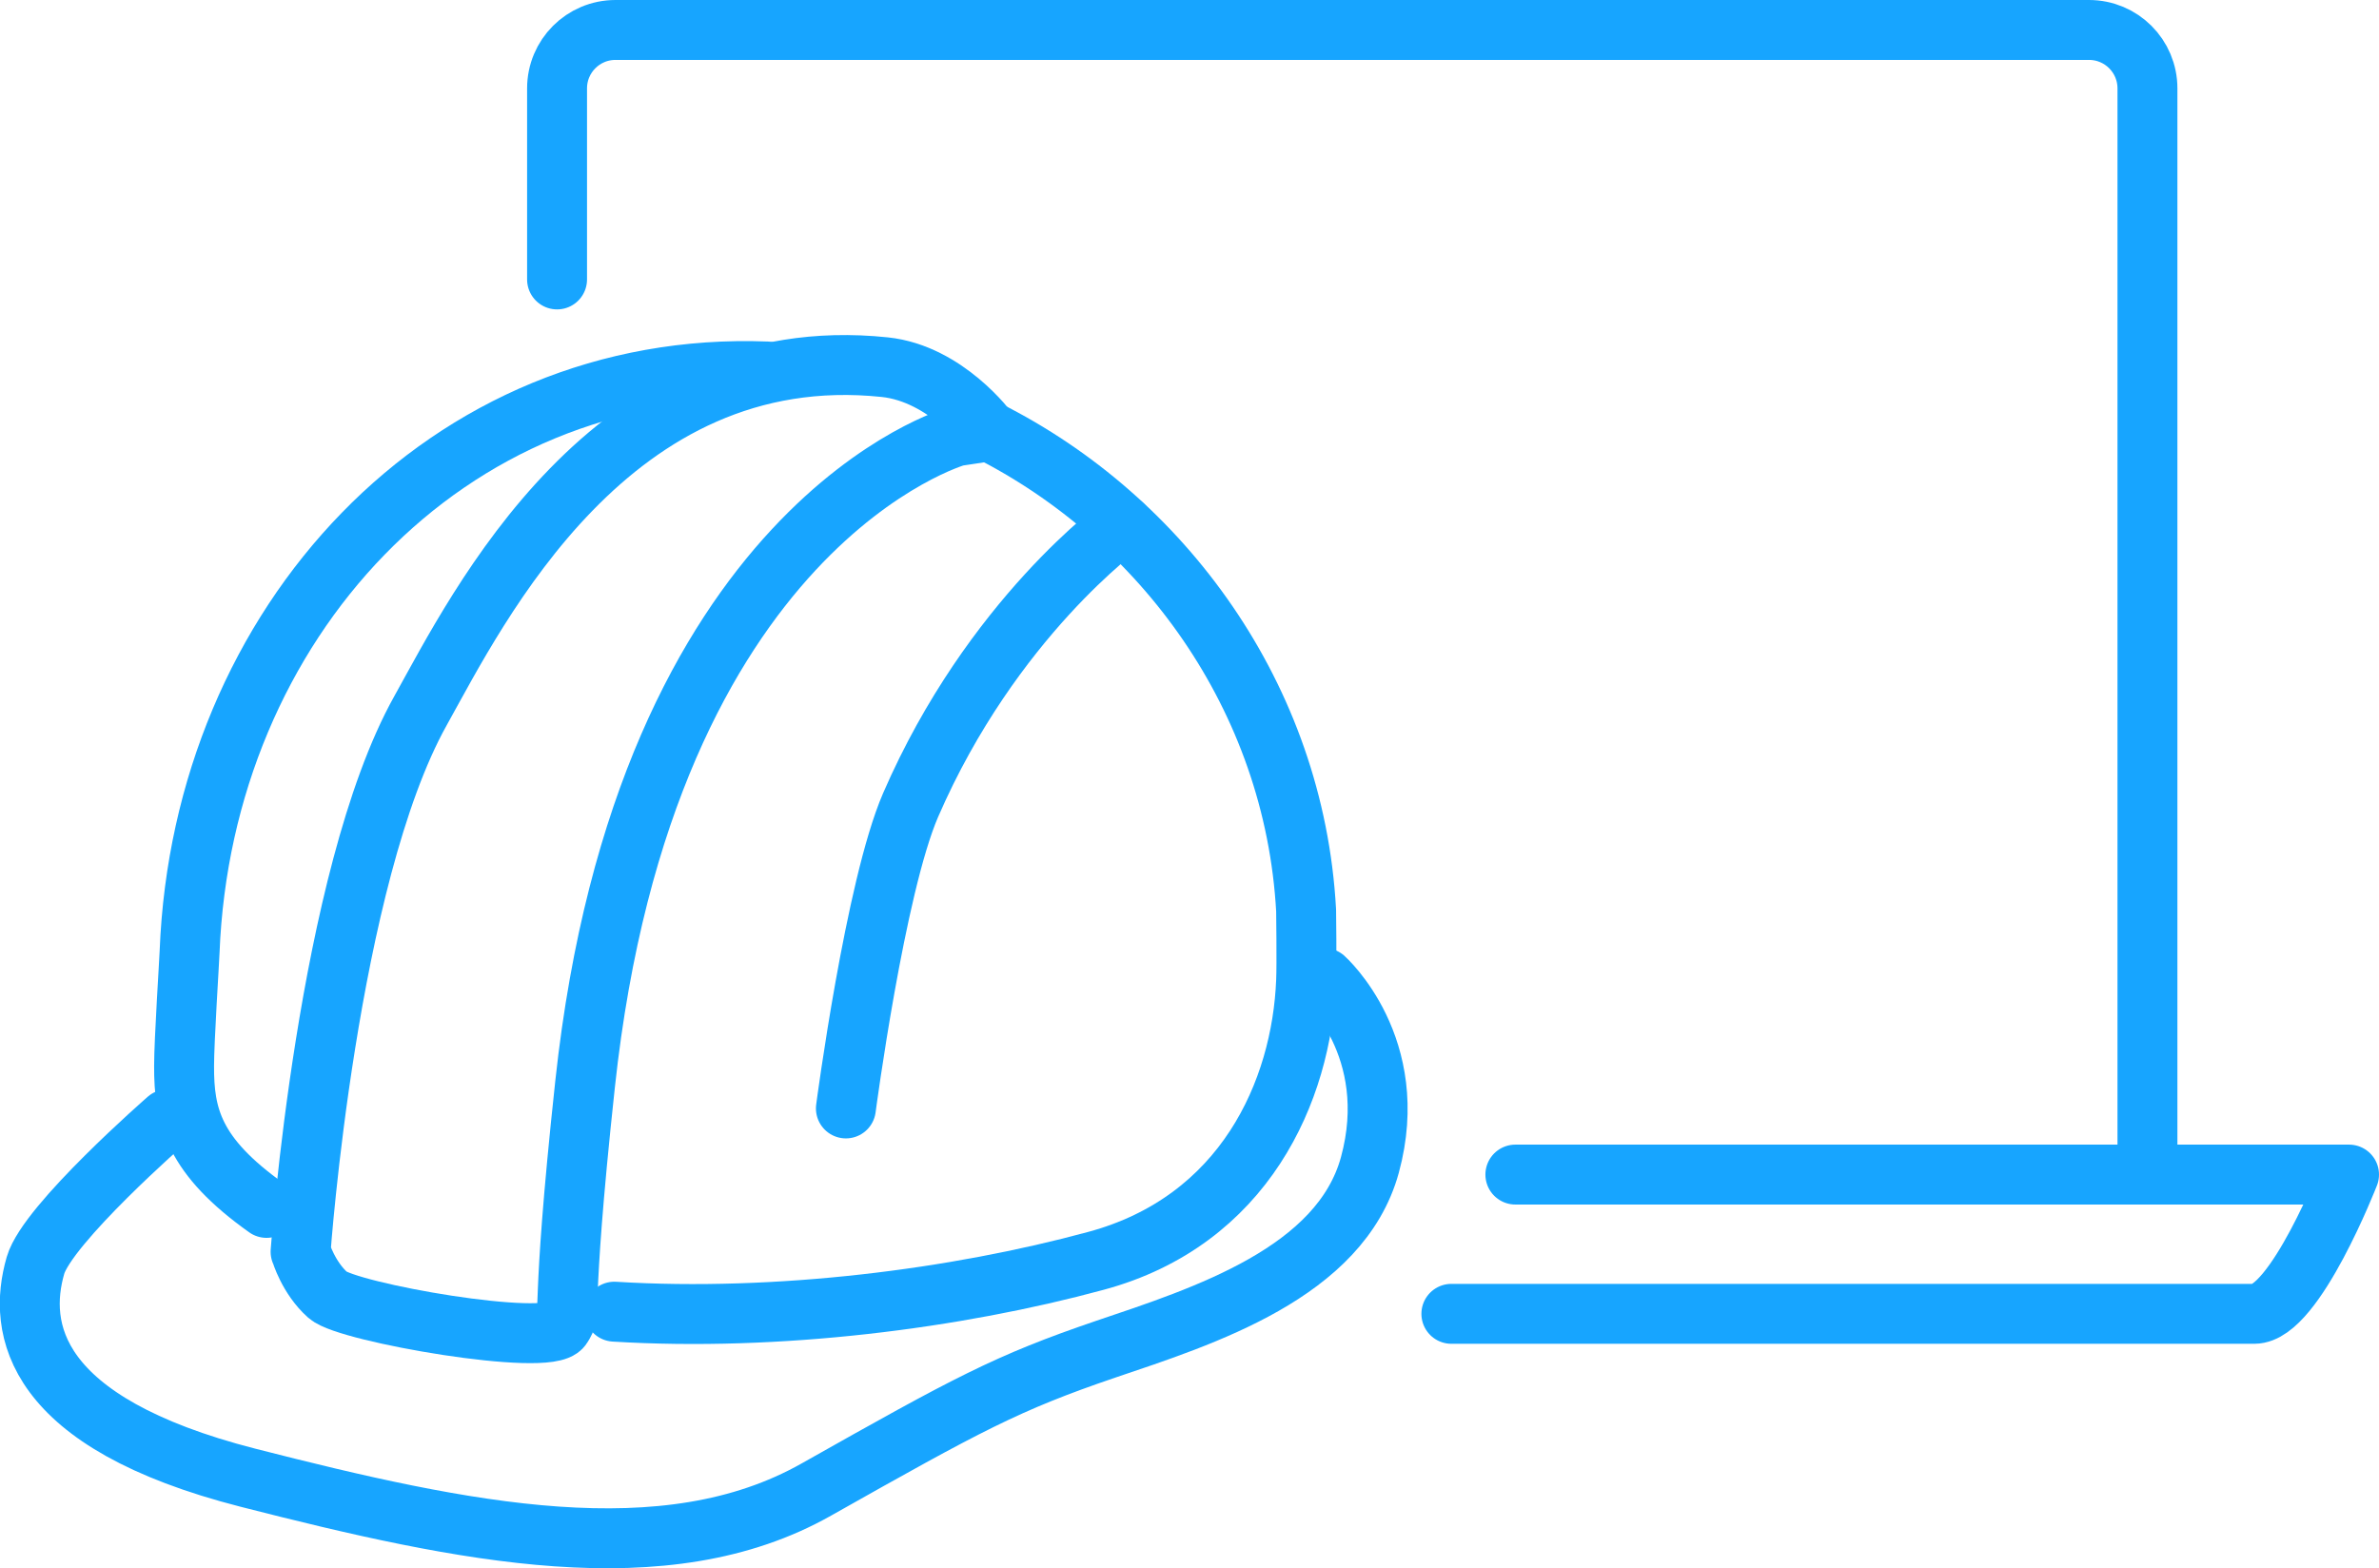
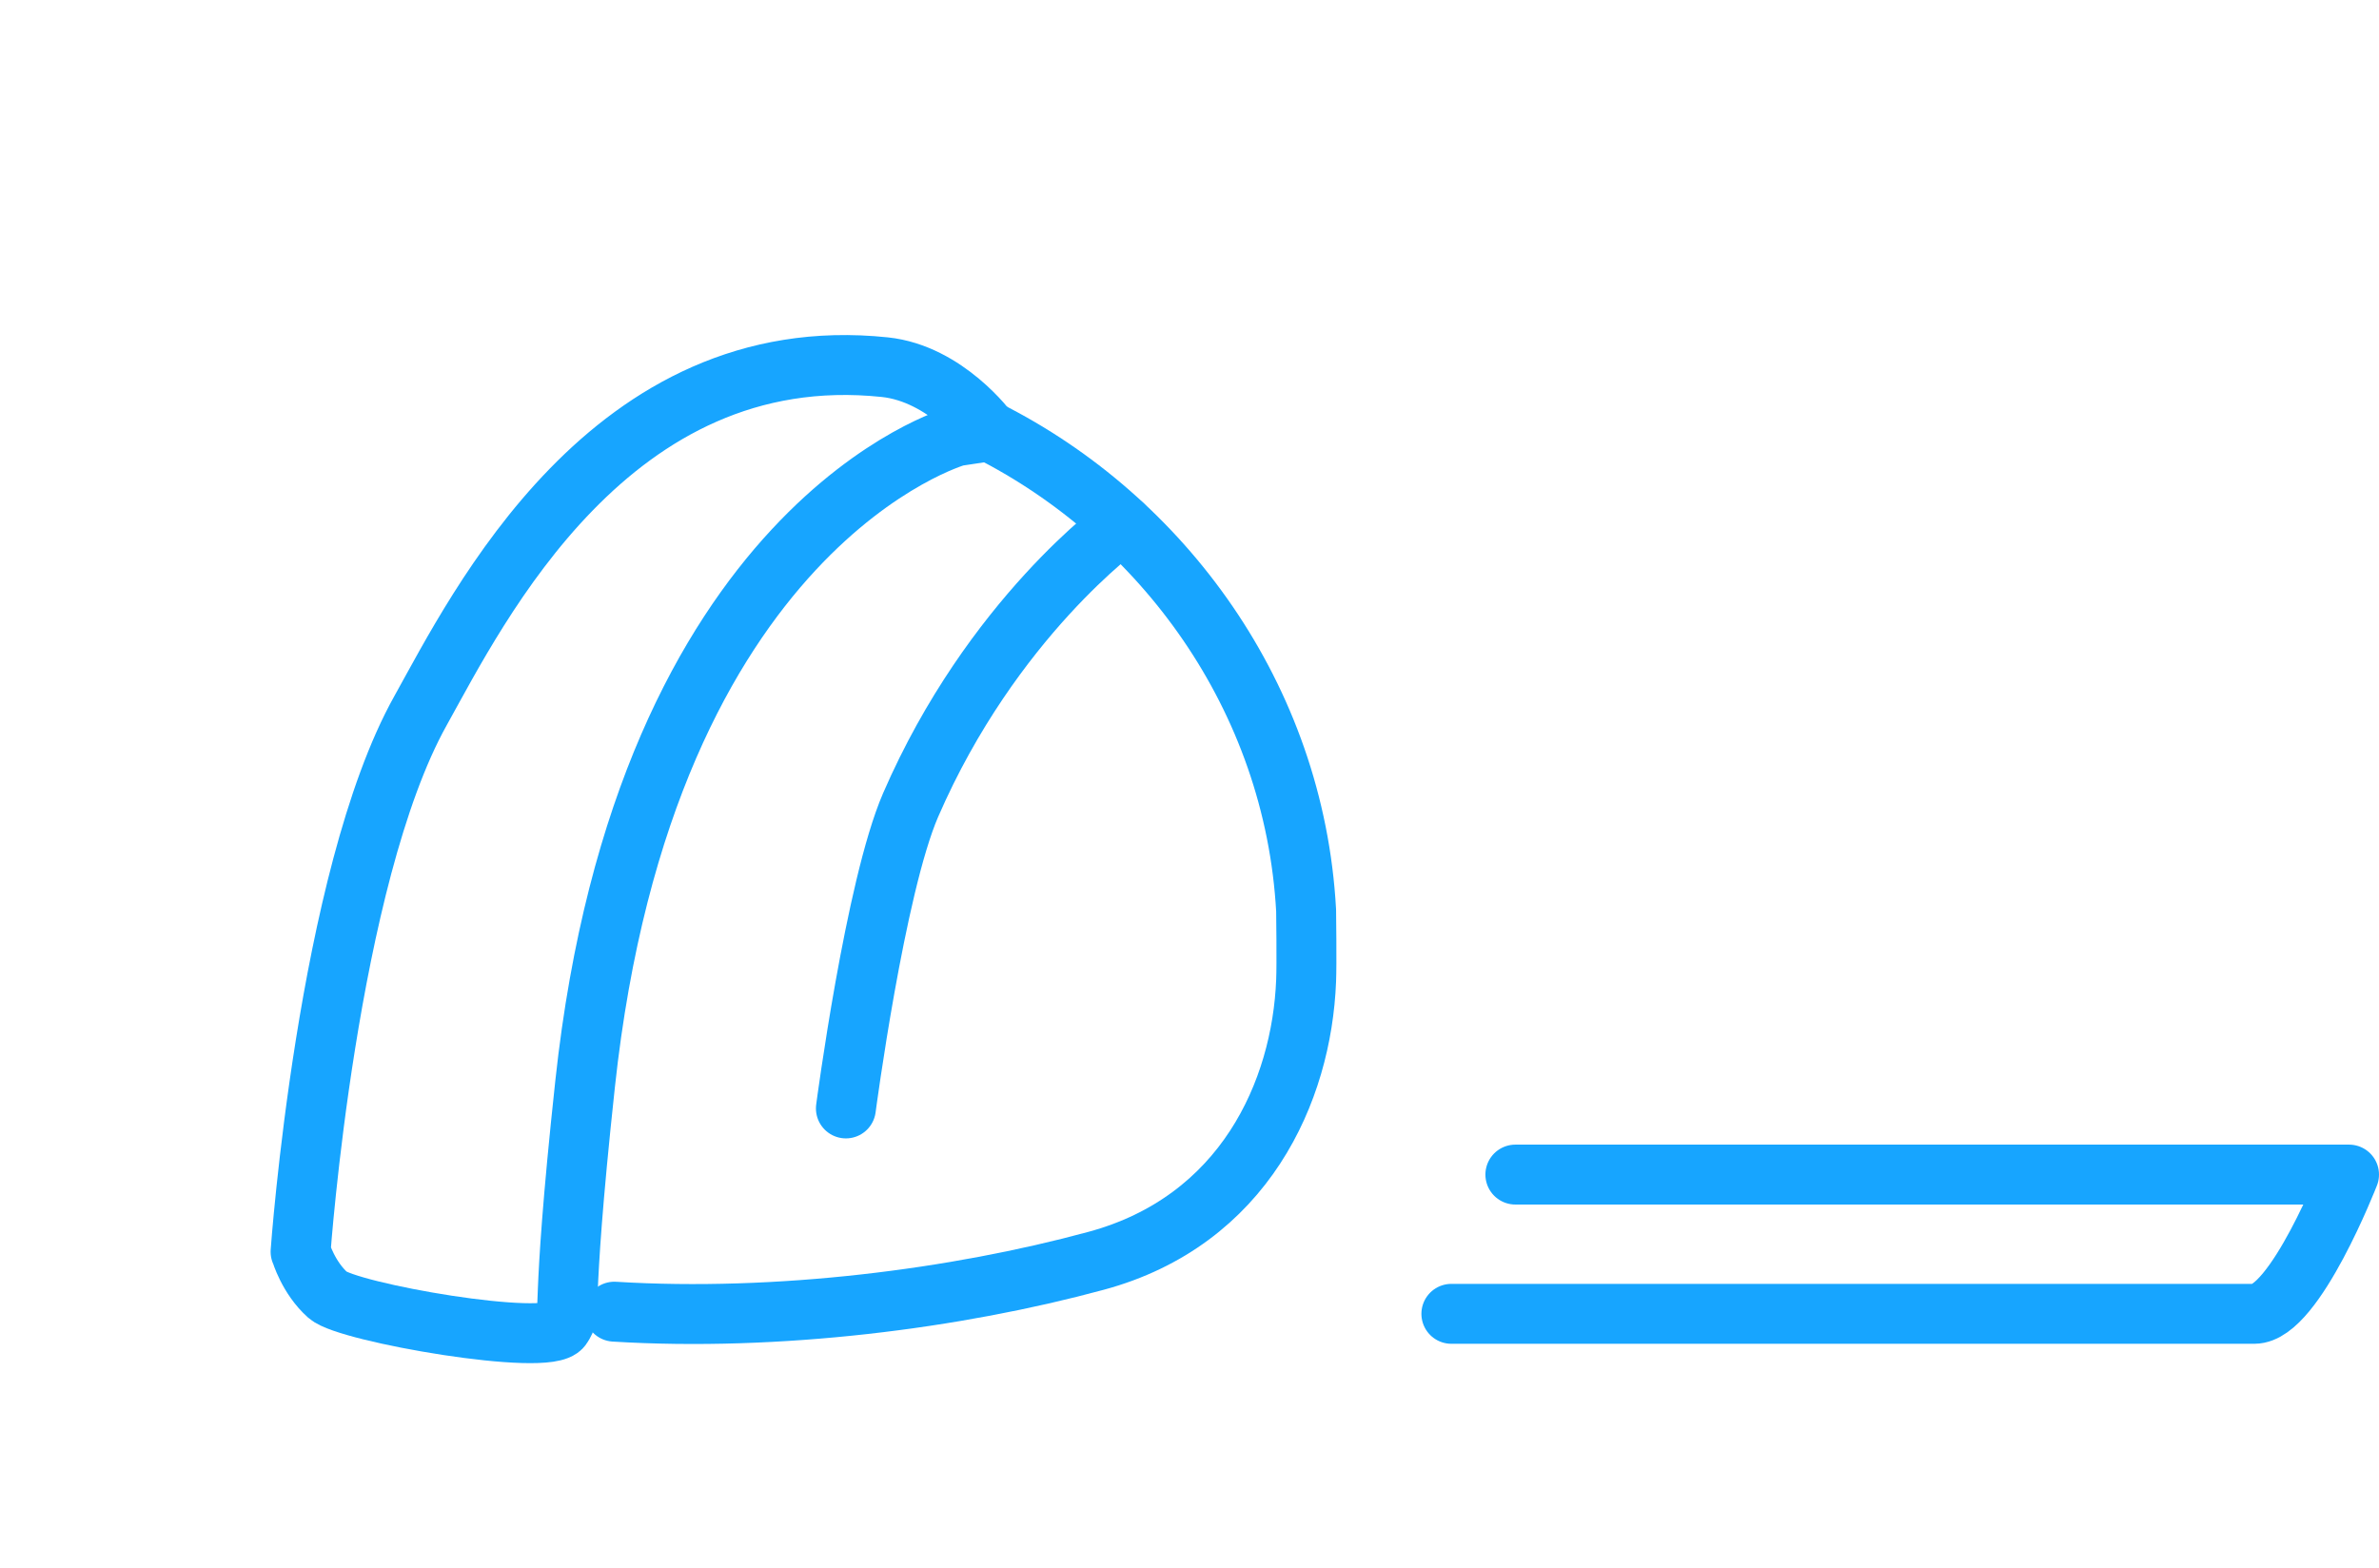
<svg xmlns="http://www.w3.org/2000/svg" width="99.25" height="65.43" viewBox="0 0 99.25 65.43">
  <defs>
    <style>.d{fill:none;stroke:#17a5ff;stroke-linecap:round;stroke-linejoin:round;stroke-width:2.5px;}</style>
  </defs>
  <g id="a" />
  <g id="b">
    <g id="c">
      <g>
        <g>
-           <path class="d" d="M31.99,15.5c-13.33-.52-23.54,10.5-24.08,24.21-.01,.34-.23,3.7-.23,4.76-.01,2.11,.4,3.77,3.44,5.93" />
          <path class="d" d="M41.2,17.96c7.28,3.66,12.8,11.12,13.29,20.03,0,0,.03,2.25,0,2.93-.18,4.62-2.58,10.02-8.77,11.69-5.82,1.58-13.26,2.54-20.09,2.12" />
          <path class="d" d="M12.54,52.23s1.11-15.6,5-22.57c2.4-4.31,7.93-15.54,19.37-14.34,2.57,.27,4.33,2.68,4.33,2.68l-1.33,.2s-12.98,3.65-15.5,27.03c-1.09,10.11-.51,9.41-.97,10.13-.55,.87-8.94-.59-9.76-1.32s-1.13-1.8-1.13-1.8Z" />
          <path class="d" d="M35.29,46.25s1.22-9.24,2.7-12.66c3.39-7.81,8.83-11.71,8.83-11.71" />
-           <path class="d" d="M6.99,46.7s-5.01,4.37-5.51,6.1c-.76,2.63-.16,6.55,8.87,8.86,9.04,2.31,17.4,4.06,23.71,.49,6.31-3.56,7.95-4.45,12.06-5.85,4.12-1.39,9.8-3.2,11.03-7.69,1.34-4.91-1.9-7.8-1.9-7.8" />
        </g>
-         <path class="d" d="M89.59,48.49V3.69c0-1.35-1.09-2.44-2.44-2.44H25.68c-1.35,0-2.44,1.09-2.44,2.44v7.97" />
        <path class="d" d="M63.22,49.01h34.78s-2.26,5.81-3.95,5.81c-1.56,0-33.5,0-33.5,0" />
      </g>
    </g>
  </g>
</svg>